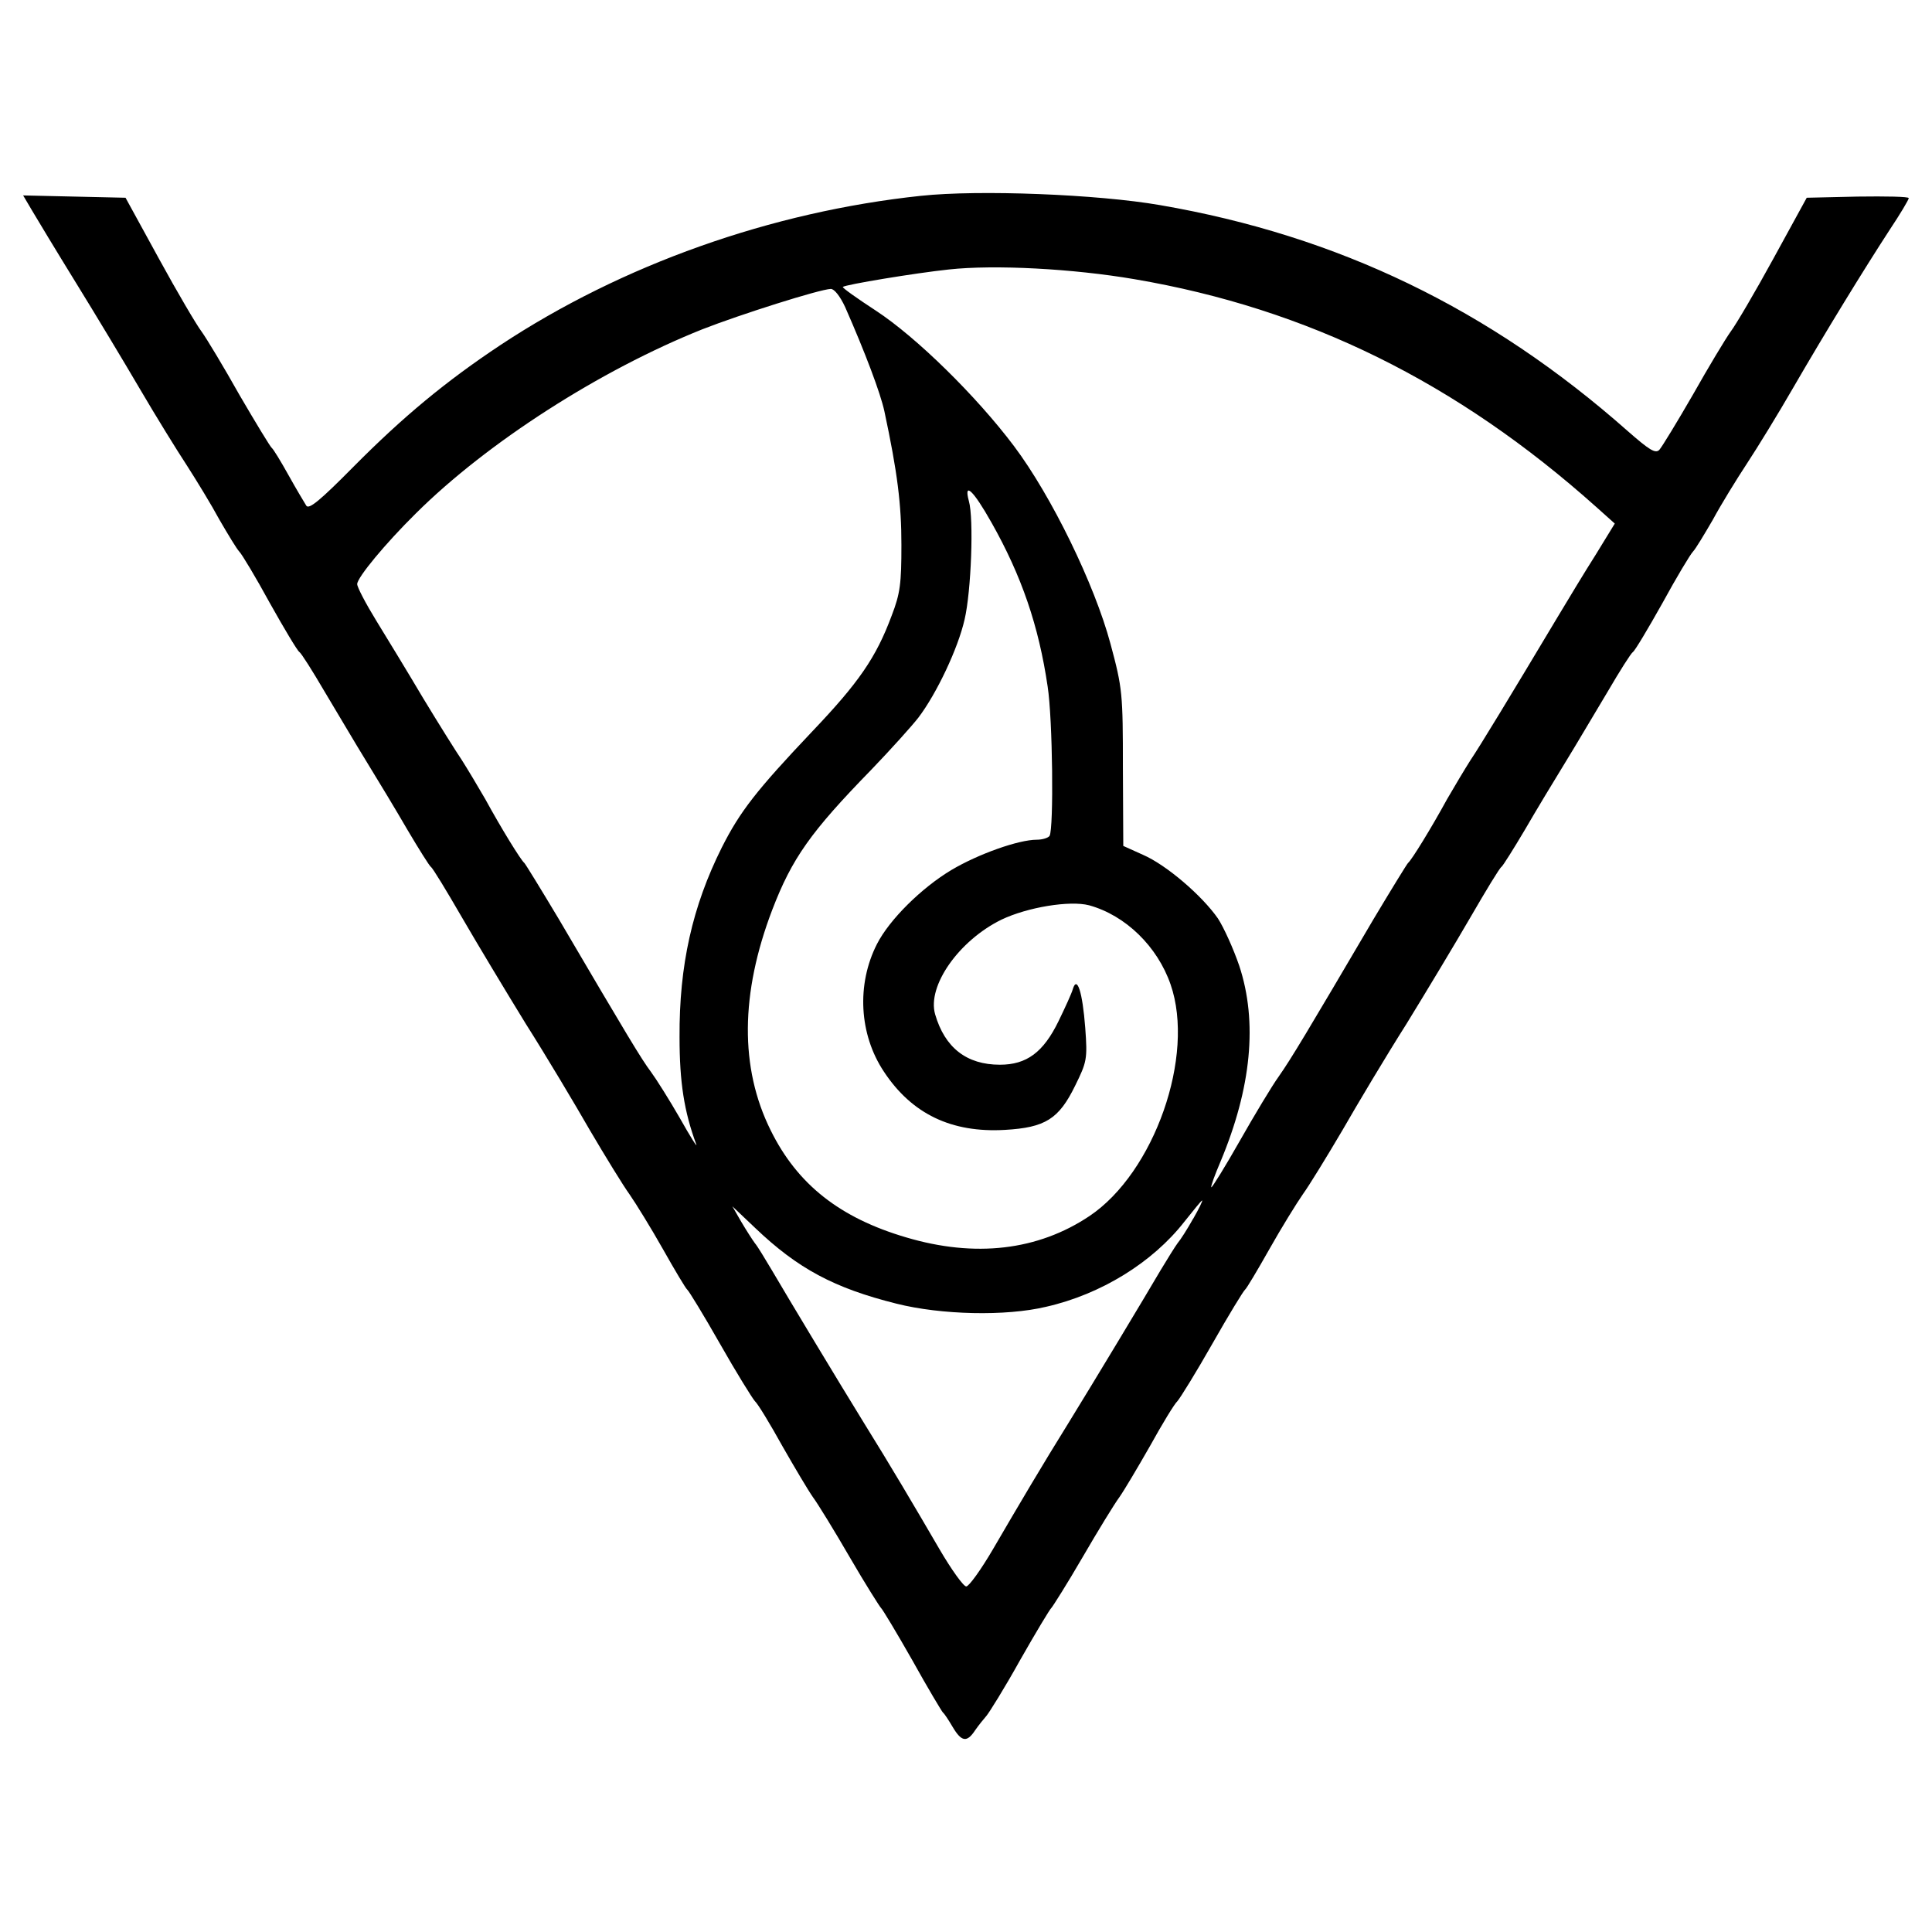
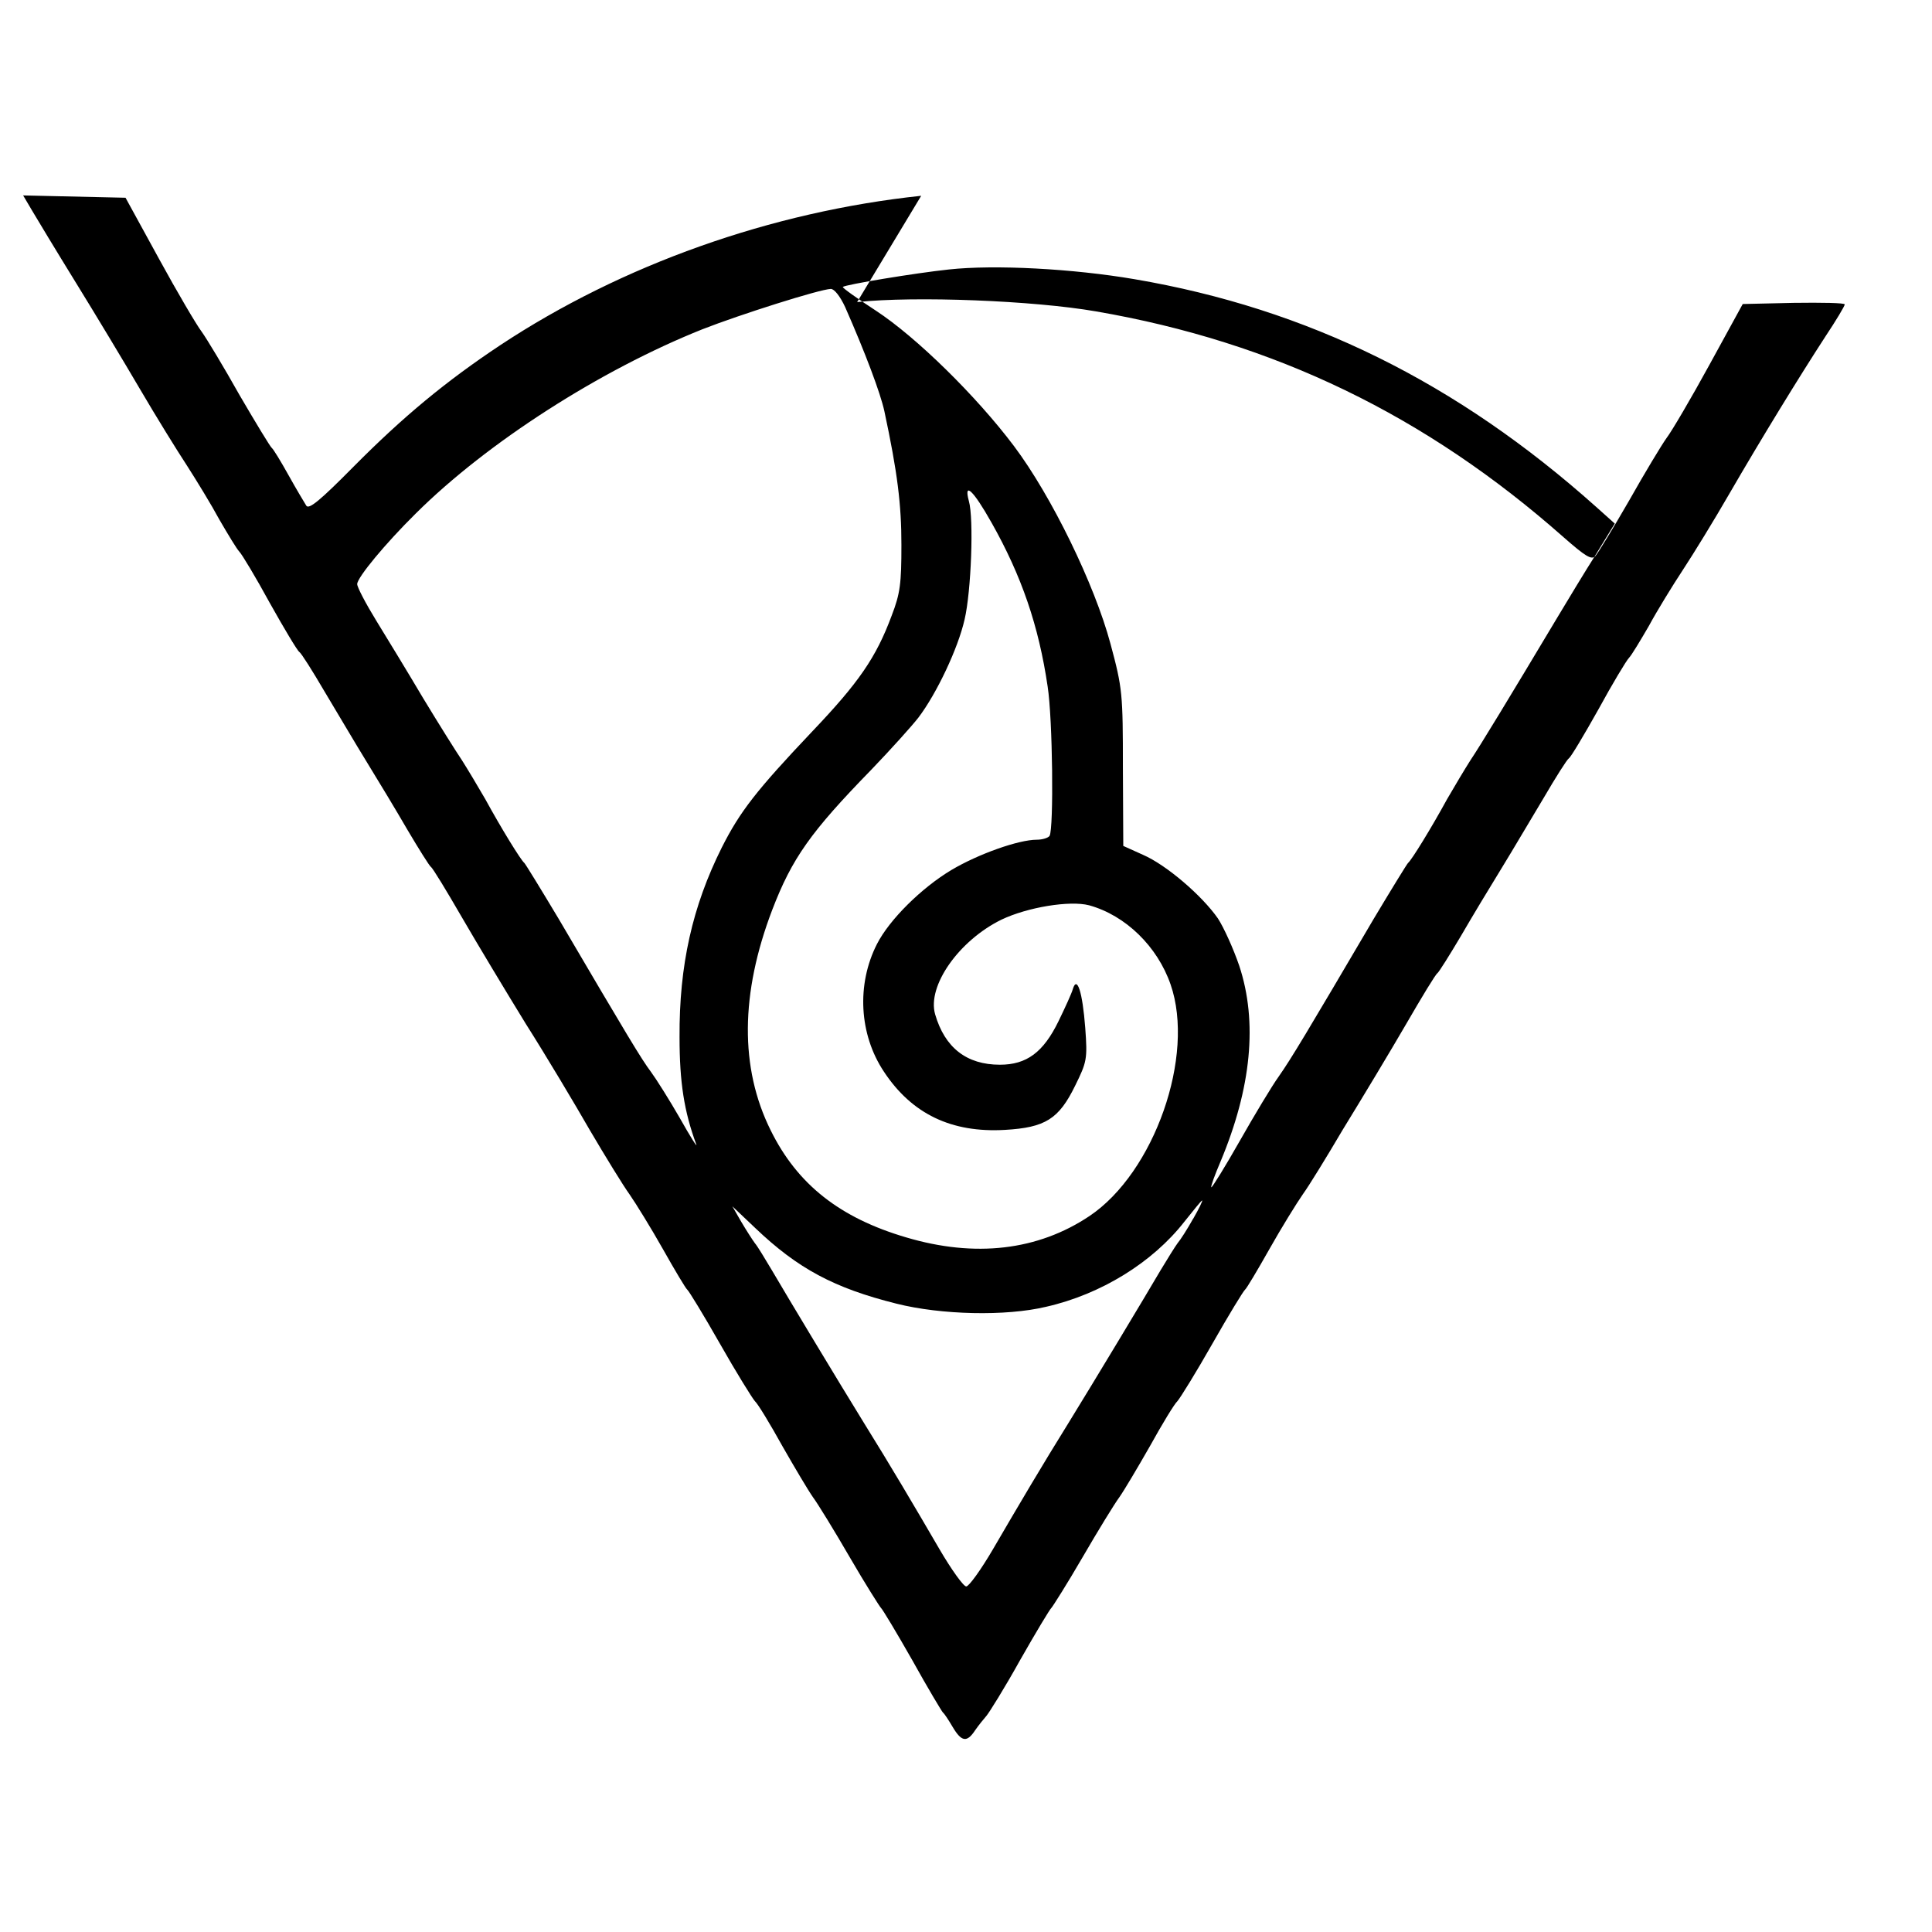
<svg xmlns="http://www.w3.org/2000/svg" width="100" height="100" preserveAspectRatio="xMidYMid meet">
  <g>
    <title>Layer 1</title>
-     <path id="svg_2" d="m47.681,10.134c-7.77,0.823 -15.5,3.574 -21.785,7.73c-2.811,1.867 -5.02,3.694 -7.59,6.285c-1.727,1.747 -2.309,2.229 -2.45,2.028c-0.1,-0.161 -0.522,-0.863 -0.924,-1.586c-0.402,-0.723 -0.783,-1.345 -0.863,-1.405c-0.08,-0.06 -0.823,-1.285 -1.667,-2.731c-0.823,-1.466 -1.707,-2.931 -1.968,-3.293c-0.261,-0.341 -1.265,-2.048 -2.209,-3.775l-1.727,-3.152l-2.65,-0.06l-2.65,-0.06l0.462,0.783c0.261,0.442 1.265,2.108 2.269,3.735c1.004,1.626 2.49,4.096 3.313,5.501c0.823,1.405 1.927,3.192 2.429,3.955c0.502,0.783 1.265,2.028 1.687,2.811c0.442,0.763 0.904,1.526 1.024,1.646c0.141,0.141 0.863,1.345 1.586,2.67c0.743,1.325 1.426,2.47 1.526,2.53c0.1,0.06 0.683,0.984 1.305,2.048c0.642,1.064 1.606,2.711 2.189,3.654c0.582,0.944 1.526,2.51 2.108,3.514c0.582,0.984 1.124,1.847 1.205,1.907c0.1,0.06 0.803,1.225 1.606,2.61c0.803,1.385 2.289,3.855 3.313,5.521c1.044,1.646 2.53,4.136 3.313,5.501c0.803,1.365 1.727,2.871 2.048,3.313c0.321,0.462 1.104,1.727 1.727,2.831c0.622,1.104 1.185,2.048 1.265,2.108c0.08,0.06 0.843,1.305 1.687,2.791c0.843,1.486 1.667,2.811 1.807,2.972c0.161,0.141 0.803,1.205 1.426,2.329c0.642,1.124 1.345,2.309 1.586,2.65c0.241,0.321 1.104,1.727 1.907,3.112c0.803,1.385 1.546,2.55 1.606,2.61c0.08,0.06 0.803,1.265 1.626,2.711c0.803,1.446 1.526,2.65 1.586,2.71c0.08,0.06 0.301,0.402 0.502,0.743c0.462,0.783 0.743,0.823 1.165,0.181c0.181,-0.261 0.442,-0.582 0.582,-0.743c0.141,-0.161 0.944,-1.446 1.747,-2.891c0.823,-1.446 1.546,-2.65 1.626,-2.711c0.06,-0.06 0.803,-1.225 1.606,-2.61c0.803,-1.385 1.667,-2.791 1.907,-3.112c0.241,-0.341 0.944,-1.526 1.586,-2.65c0.622,-1.124 1.265,-2.188 1.425,-2.329c0.141,-0.161 0.964,-1.486 1.807,-2.972c0.843,-1.486 1.606,-2.731 1.687,-2.791c0.08,-0.06 0.642,-1.004 1.265,-2.108c0.622,-1.104 1.405,-2.369 1.727,-2.831c0.321,-0.442 1.245,-1.948 2.048,-3.313c0.783,-1.365 2.269,-3.855 3.313,-5.501c1.024,-1.667 2.51,-4.136 3.313,-5.521c0.803,-1.385 1.506,-2.55 1.606,-2.61c0.08,-0.06 0.622,-0.924 1.205,-1.907c0.582,-1.004 1.526,-2.57 2.108,-3.514c0.582,-0.944 1.546,-2.59 2.188,-3.654c0.622,-1.064 1.205,-1.988 1.305,-2.048c0.1,-0.06 0.783,-1.205 1.526,-2.53c0.723,-1.325 1.446,-2.53 1.586,-2.671c0.121,-0.12 0.582,-0.883 1.024,-1.646c0.422,-0.783 1.225,-2.088 1.767,-2.911c0.542,-0.823 1.626,-2.59 2.389,-3.915c1.687,-2.911 3.634,-6.084 4.979,-8.152c0.562,-0.843 1.004,-1.586 1.004,-1.666c0,-0.08 -1.185,-0.1 -2.65,-0.08l-2.63,0.06l-1.727,3.152c-0.944,1.727 -1.948,3.433 -2.209,3.775c-0.261,0.361 -1.144,1.827 -1.948,3.253c-0.823,1.426 -1.606,2.711 -1.747,2.871c-0.201,0.201 -0.502,0.02 -1.646,-0.984c-7.128,-6.304 -14.978,-10.099 -24.194,-11.685c-3.233,-0.562 -9.377,-0.803 -12.368,-0.482l0,0zm11.043,4.317c8.955,1.526 16.685,5.341 23.893,11.786l0.964,0.863l-0.984,1.606c-0.562,0.883 -1.446,2.349 -1.988,3.253c-2.45,4.096 -3.996,6.646 -4.498,7.389c-0.281,0.442 -0.823,1.345 -1.205,2.008c-0.823,1.506 -1.847,3.172 -2.028,3.313c-0.06,0.06 -0.863,1.365 -1.787,2.911c-3.433,5.843 -4.277,7.248 -4.899,8.132c-0.361,0.502 -1.265,2.008 -2.028,3.353c-0.763,1.345 -1.425,2.409 -1.466,2.389c-0.04,-0.04 0.181,-0.642 0.482,-1.345c1.586,-3.795 1.927,-7.208 0.964,-10.119c-0.301,-0.883 -0.803,-1.988 -1.104,-2.45c-0.823,-1.185 -2.67,-2.771 -3.875,-3.293l-1.024,-0.462l-0.02,-4.016c0,-3.875 -0.02,-4.136 -0.642,-6.445c-0.823,-3.072 -3.052,-7.65 -4.999,-10.24c-1.948,-2.59 -5.06,-5.642 -7.148,-7.007c-0.984,-0.642 -1.747,-1.185 -1.707,-1.225c0.12,-0.12 3.775,-0.723 5.481,-0.903c2.389,-0.261 6.445,-0.04 9.617,0.502zm-14.978,1.446c1.044,2.369 1.827,4.457 2.028,5.381c0.683,3.192 0.883,4.839 0.883,6.927c0,1.988 -0.06,2.51 -0.502,3.654c-0.803,2.168 -1.707,3.474 -4.116,6.003c-2.891,3.052 -3.735,4.136 -4.678,6.003c-1.526,3.052 -2.209,6.104 -2.188,9.818c0,2.349 0.241,3.855 0.863,5.542c0.08,0.221 -0.301,-0.381 -0.843,-1.345c-0.542,-0.944 -1.225,-2.028 -1.506,-2.409c-0.482,-0.642 -1.185,-1.807 -4.758,-7.891c-0.924,-1.546 -1.727,-2.851 -1.787,-2.911c-0.181,-0.141 -1.205,-1.807 -2.028,-3.313c-0.382,-0.663 -0.924,-1.566 -1.205,-2.008c-0.301,-0.442 -1.205,-1.887 -2.008,-3.212c-0.783,-1.325 -1.887,-3.132 -2.429,-4.016c-0.542,-0.883 -0.984,-1.727 -0.984,-1.887c0,-0.341 1.466,-2.108 3.032,-3.654c3.694,-3.674 9.557,-7.429 14.838,-9.537c1.948,-0.763 6.064,-2.068 6.646,-2.088c0.181,0 0.482,0.382 0.743,0.944l0,0zm7.569,11.143c1.566,2.771 2.45,5.361 2.911,8.493c0.261,1.667 0.321,7.349 0.1,7.73c-0.06,0.1 -0.361,0.201 -0.663,0.201c-0.944,0 -3.032,0.743 -4.417,1.566c-1.546,0.924 -3.212,2.57 -3.855,3.835c-1.064,2.088 -0.924,4.678 0.361,6.606c1.446,2.188 3.494,3.172 6.264,3.012c2.088,-0.12 2.791,-0.562 3.634,-2.289c0.602,-1.225 0.642,-1.365 0.522,-2.992c-0.141,-1.847 -0.422,-2.731 -0.642,-2.008c-0.06,0.221 -0.402,0.964 -0.743,1.667c-0.783,1.606 -1.647,2.249 -3.032,2.249c-1.727,0 -2.851,-0.883 -3.353,-2.61c-0.422,-1.466 1.225,-3.815 3.433,-4.899c1.345,-0.642 3.534,-1.004 4.538,-0.743c1.887,0.522 3.534,2.128 4.216,4.096c1.285,3.694 -0.843,9.738 -4.196,11.987c-2.67,1.787 -5.923,2.168 -9.497,1.104c-3.413,-1.004 -5.622,-2.731 -7.007,-5.542c-1.606,-3.233 -1.566,-7.088 0.08,-11.404c1.024,-2.67 1.988,-4.036 5.12,-7.248c1.004,-1.044 2.108,-2.269 2.45,-2.711c0.944,-1.245 2.048,-3.574 2.389,-5.08c0.341,-1.446 0.482,-5.22 0.221,-6.124c-0.281,-1.044 0.241,-0.542 1.165,1.104l0,0zm10.441,36.04c-0.301,0.542 -0.663,1.104 -0.803,1.265c-0.12,0.161 -0.522,0.803 -0.883,1.405c-0.823,1.405 -3.433,5.742 -4.758,7.891c-1.385,2.229 -2.57,4.237 -3.915,6.545c-0.622,1.064 -1.245,1.928 -1.385,1.928c-0.141,0 -0.763,-0.863 -1.385,-1.928c-1.345,-2.309 -2.53,-4.317 -3.915,-6.545c-1.325,-2.148 -3.935,-6.485 -4.758,-7.891c-0.361,-0.602 -0.743,-1.245 -0.883,-1.405c-0.12,-0.161 -0.442,-0.663 -0.703,-1.104l-0.462,-0.803l1.185,1.124c2.209,2.108 4.096,3.112 7.309,3.915c2.309,0.582 5.662,0.662 7.75,0.161c2.831,-0.642 5.501,-2.289 7.148,-4.397c0.482,-0.602 0.883,-1.104 0.924,-1.104c0.04,0 -0.161,0.422 -0.462,0.944l0,0z" fill="black" />
+     <path id="svg_2" d="m47.681,10.134c-7.77,0.823 -15.5,3.574 -21.785,7.73c-2.811,1.867 -5.02,3.694 -7.59,6.285c-1.727,1.747 -2.309,2.229 -2.45,2.028c-0.1,-0.161 -0.522,-0.863 -0.924,-1.586c-0.402,-0.723 -0.783,-1.345 -0.863,-1.405c-0.08,-0.06 -0.823,-1.285 -1.667,-2.731c-0.823,-1.466 -1.707,-2.931 -1.968,-3.293c-0.261,-0.341 -1.265,-2.048 -2.209,-3.775l-1.727,-3.152l-2.65,-0.06l-2.65,-0.06l0.462,0.783c0.261,0.442 1.265,2.108 2.269,3.735c1.004,1.626 2.49,4.096 3.313,5.501c0.823,1.405 1.927,3.192 2.429,3.955c0.502,0.783 1.265,2.028 1.687,2.811c0.442,0.763 0.904,1.526 1.024,1.646c0.141,0.141 0.863,1.345 1.586,2.67c0.743,1.325 1.426,2.47 1.526,2.53c0.1,0.06 0.683,0.984 1.305,2.048c0.642,1.064 1.606,2.711 2.189,3.654c0.582,0.944 1.526,2.51 2.108,3.514c0.582,0.984 1.124,1.847 1.205,1.907c0.1,0.06 0.803,1.225 1.606,2.61c0.803,1.385 2.289,3.855 3.313,5.521c1.044,1.646 2.53,4.136 3.313,5.501c0.803,1.365 1.727,2.871 2.048,3.313c0.321,0.462 1.104,1.727 1.727,2.831c0.622,1.104 1.185,2.048 1.265,2.108c0.08,0.06 0.843,1.305 1.687,2.791c0.843,1.486 1.667,2.811 1.807,2.972c0.161,0.141 0.803,1.205 1.426,2.329c0.642,1.124 1.345,2.309 1.586,2.65c0.241,0.321 1.104,1.727 1.907,3.112c0.803,1.385 1.546,2.55 1.606,2.61c0.08,0.06 0.803,1.265 1.626,2.711c0.803,1.446 1.526,2.65 1.586,2.71c0.08,0.06 0.301,0.402 0.502,0.743c0.462,0.783 0.743,0.823 1.165,0.181c0.181,-0.261 0.442,-0.582 0.582,-0.743c0.141,-0.161 0.944,-1.446 1.747,-2.891c0.823,-1.446 1.546,-2.65 1.626,-2.711c0.06,-0.06 0.803,-1.225 1.606,-2.61c0.803,-1.385 1.667,-2.791 1.907,-3.112c0.241,-0.341 0.944,-1.526 1.586,-2.65c0.622,-1.124 1.265,-2.188 1.425,-2.329c0.141,-0.161 0.964,-1.486 1.807,-2.972c0.843,-1.486 1.606,-2.731 1.687,-2.791c0.08,-0.06 0.642,-1.004 1.265,-2.108c0.622,-1.104 1.405,-2.369 1.727,-2.831c0.321,-0.442 1.245,-1.948 2.048,-3.313c1.024,-1.667 2.51,-4.136 3.313,-5.521c0.803,-1.385 1.506,-2.55 1.606,-2.61c0.08,-0.06 0.622,-0.924 1.205,-1.907c0.582,-1.004 1.526,-2.57 2.108,-3.514c0.582,-0.944 1.546,-2.59 2.188,-3.654c0.622,-1.064 1.205,-1.988 1.305,-2.048c0.1,-0.06 0.783,-1.205 1.526,-2.53c0.723,-1.325 1.446,-2.53 1.586,-2.671c0.121,-0.12 0.582,-0.883 1.024,-1.646c0.422,-0.783 1.225,-2.088 1.767,-2.911c0.542,-0.823 1.626,-2.59 2.389,-3.915c1.687,-2.911 3.634,-6.084 4.979,-8.152c0.562,-0.843 1.004,-1.586 1.004,-1.666c0,-0.08 -1.185,-0.1 -2.65,-0.08l-2.63,0.06l-1.727,3.152c-0.944,1.727 -1.948,3.433 -2.209,3.775c-0.261,0.361 -1.144,1.827 -1.948,3.253c-0.823,1.426 -1.606,2.711 -1.747,2.871c-0.201,0.201 -0.502,0.02 -1.646,-0.984c-7.128,-6.304 -14.978,-10.099 -24.194,-11.685c-3.233,-0.562 -9.377,-0.803 -12.368,-0.482l0,0zm11.043,4.317c8.955,1.526 16.685,5.341 23.893,11.786l0.964,0.863l-0.984,1.606c-0.562,0.883 -1.446,2.349 -1.988,3.253c-2.45,4.096 -3.996,6.646 -4.498,7.389c-0.281,0.442 -0.823,1.345 -1.205,2.008c-0.823,1.506 -1.847,3.172 -2.028,3.313c-0.06,0.06 -0.863,1.365 -1.787,2.911c-3.433,5.843 -4.277,7.248 -4.899,8.132c-0.361,0.502 -1.265,2.008 -2.028,3.353c-0.763,1.345 -1.425,2.409 -1.466,2.389c-0.04,-0.04 0.181,-0.642 0.482,-1.345c1.586,-3.795 1.927,-7.208 0.964,-10.119c-0.301,-0.883 -0.803,-1.988 -1.104,-2.45c-0.823,-1.185 -2.67,-2.771 -3.875,-3.293l-1.024,-0.462l-0.02,-4.016c0,-3.875 -0.02,-4.136 -0.642,-6.445c-0.823,-3.072 -3.052,-7.65 -4.999,-10.24c-1.948,-2.59 -5.06,-5.642 -7.148,-7.007c-0.984,-0.642 -1.747,-1.185 -1.707,-1.225c0.12,-0.12 3.775,-0.723 5.481,-0.903c2.389,-0.261 6.445,-0.04 9.617,0.502zm-14.978,1.446c1.044,2.369 1.827,4.457 2.028,5.381c0.683,3.192 0.883,4.839 0.883,6.927c0,1.988 -0.06,2.51 -0.502,3.654c-0.803,2.168 -1.707,3.474 -4.116,6.003c-2.891,3.052 -3.735,4.136 -4.678,6.003c-1.526,3.052 -2.209,6.104 -2.188,9.818c0,2.349 0.241,3.855 0.863,5.542c0.08,0.221 -0.301,-0.381 -0.843,-1.345c-0.542,-0.944 -1.225,-2.028 -1.506,-2.409c-0.482,-0.642 -1.185,-1.807 -4.758,-7.891c-0.924,-1.546 -1.727,-2.851 -1.787,-2.911c-0.181,-0.141 -1.205,-1.807 -2.028,-3.313c-0.382,-0.663 -0.924,-1.566 -1.205,-2.008c-0.301,-0.442 -1.205,-1.887 -2.008,-3.212c-0.783,-1.325 -1.887,-3.132 -2.429,-4.016c-0.542,-0.883 -0.984,-1.727 -0.984,-1.887c0,-0.341 1.466,-2.108 3.032,-3.654c3.694,-3.674 9.557,-7.429 14.838,-9.537c1.948,-0.763 6.064,-2.068 6.646,-2.088c0.181,0 0.482,0.382 0.743,0.944l0,0zm7.569,11.143c1.566,2.771 2.45,5.361 2.911,8.493c0.261,1.667 0.321,7.349 0.1,7.73c-0.06,0.1 -0.361,0.201 -0.663,0.201c-0.944,0 -3.032,0.743 -4.417,1.566c-1.546,0.924 -3.212,2.57 -3.855,3.835c-1.064,2.088 -0.924,4.678 0.361,6.606c1.446,2.188 3.494,3.172 6.264,3.012c2.088,-0.12 2.791,-0.562 3.634,-2.289c0.602,-1.225 0.642,-1.365 0.522,-2.992c-0.141,-1.847 -0.422,-2.731 -0.642,-2.008c-0.06,0.221 -0.402,0.964 -0.743,1.667c-0.783,1.606 -1.647,2.249 -3.032,2.249c-1.727,0 -2.851,-0.883 -3.353,-2.61c-0.422,-1.466 1.225,-3.815 3.433,-4.899c1.345,-0.642 3.534,-1.004 4.538,-0.743c1.887,0.522 3.534,2.128 4.216,4.096c1.285,3.694 -0.843,9.738 -4.196,11.987c-2.67,1.787 -5.923,2.168 -9.497,1.104c-3.413,-1.004 -5.622,-2.731 -7.007,-5.542c-1.606,-3.233 -1.566,-7.088 0.08,-11.404c1.024,-2.67 1.988,-4.036 5.12,-7.248c1.004,-1.044 2.108,-2.269 2.45,-2.711c0.944,-1.245 2.048,-3.574 2.389,-5.08c0.341,-1.446 0.482,-5.22 0.221,-6.124c-0.281,-1.044 0.241,-0.542 1.165,1.104l0,0zm10.441,36.04c-0.301,0.542 -0.663,1.104 -0.803,1.265c-0.12,0.161 -0.522,0.803 -0.883,1.405c-0.823,1.405 -3.433,5.742 -4.758,7.891c-1.385,2.229 -2.57,4.237 -3.915,6.545c-0.622,1.064 -1.245,1.928 -1.385,1.928c-0.141,0 -0.763,-0.863 -1.385,-1.928c-1.345,-2.309 -2.53,-4.317 -3.915,-6.545c-1.325,-2.148 -3.935,-6.485 -4.758,-7.891c-0.361,-0.602 -0.743,-1.245 -0.883,-1.405c-0.12,-0.161 -0.442,-0.663 -0.703,-1.104l-0.462,-0.803l1.185,1.124c2.209,2.108 4.096,3.112 7.309,3.915c2.309,0.582 5.662,0.662 7.75,0.161c2.831,-0.642 5.501,-2.289 7.148,-4.397c0.482,-0.602 0.883,-1.104 0.924,-1.104c0.04,0 -0.161,0.422 -0.462,0.944l0,0z" fill="black" />
  </g>
</svg>